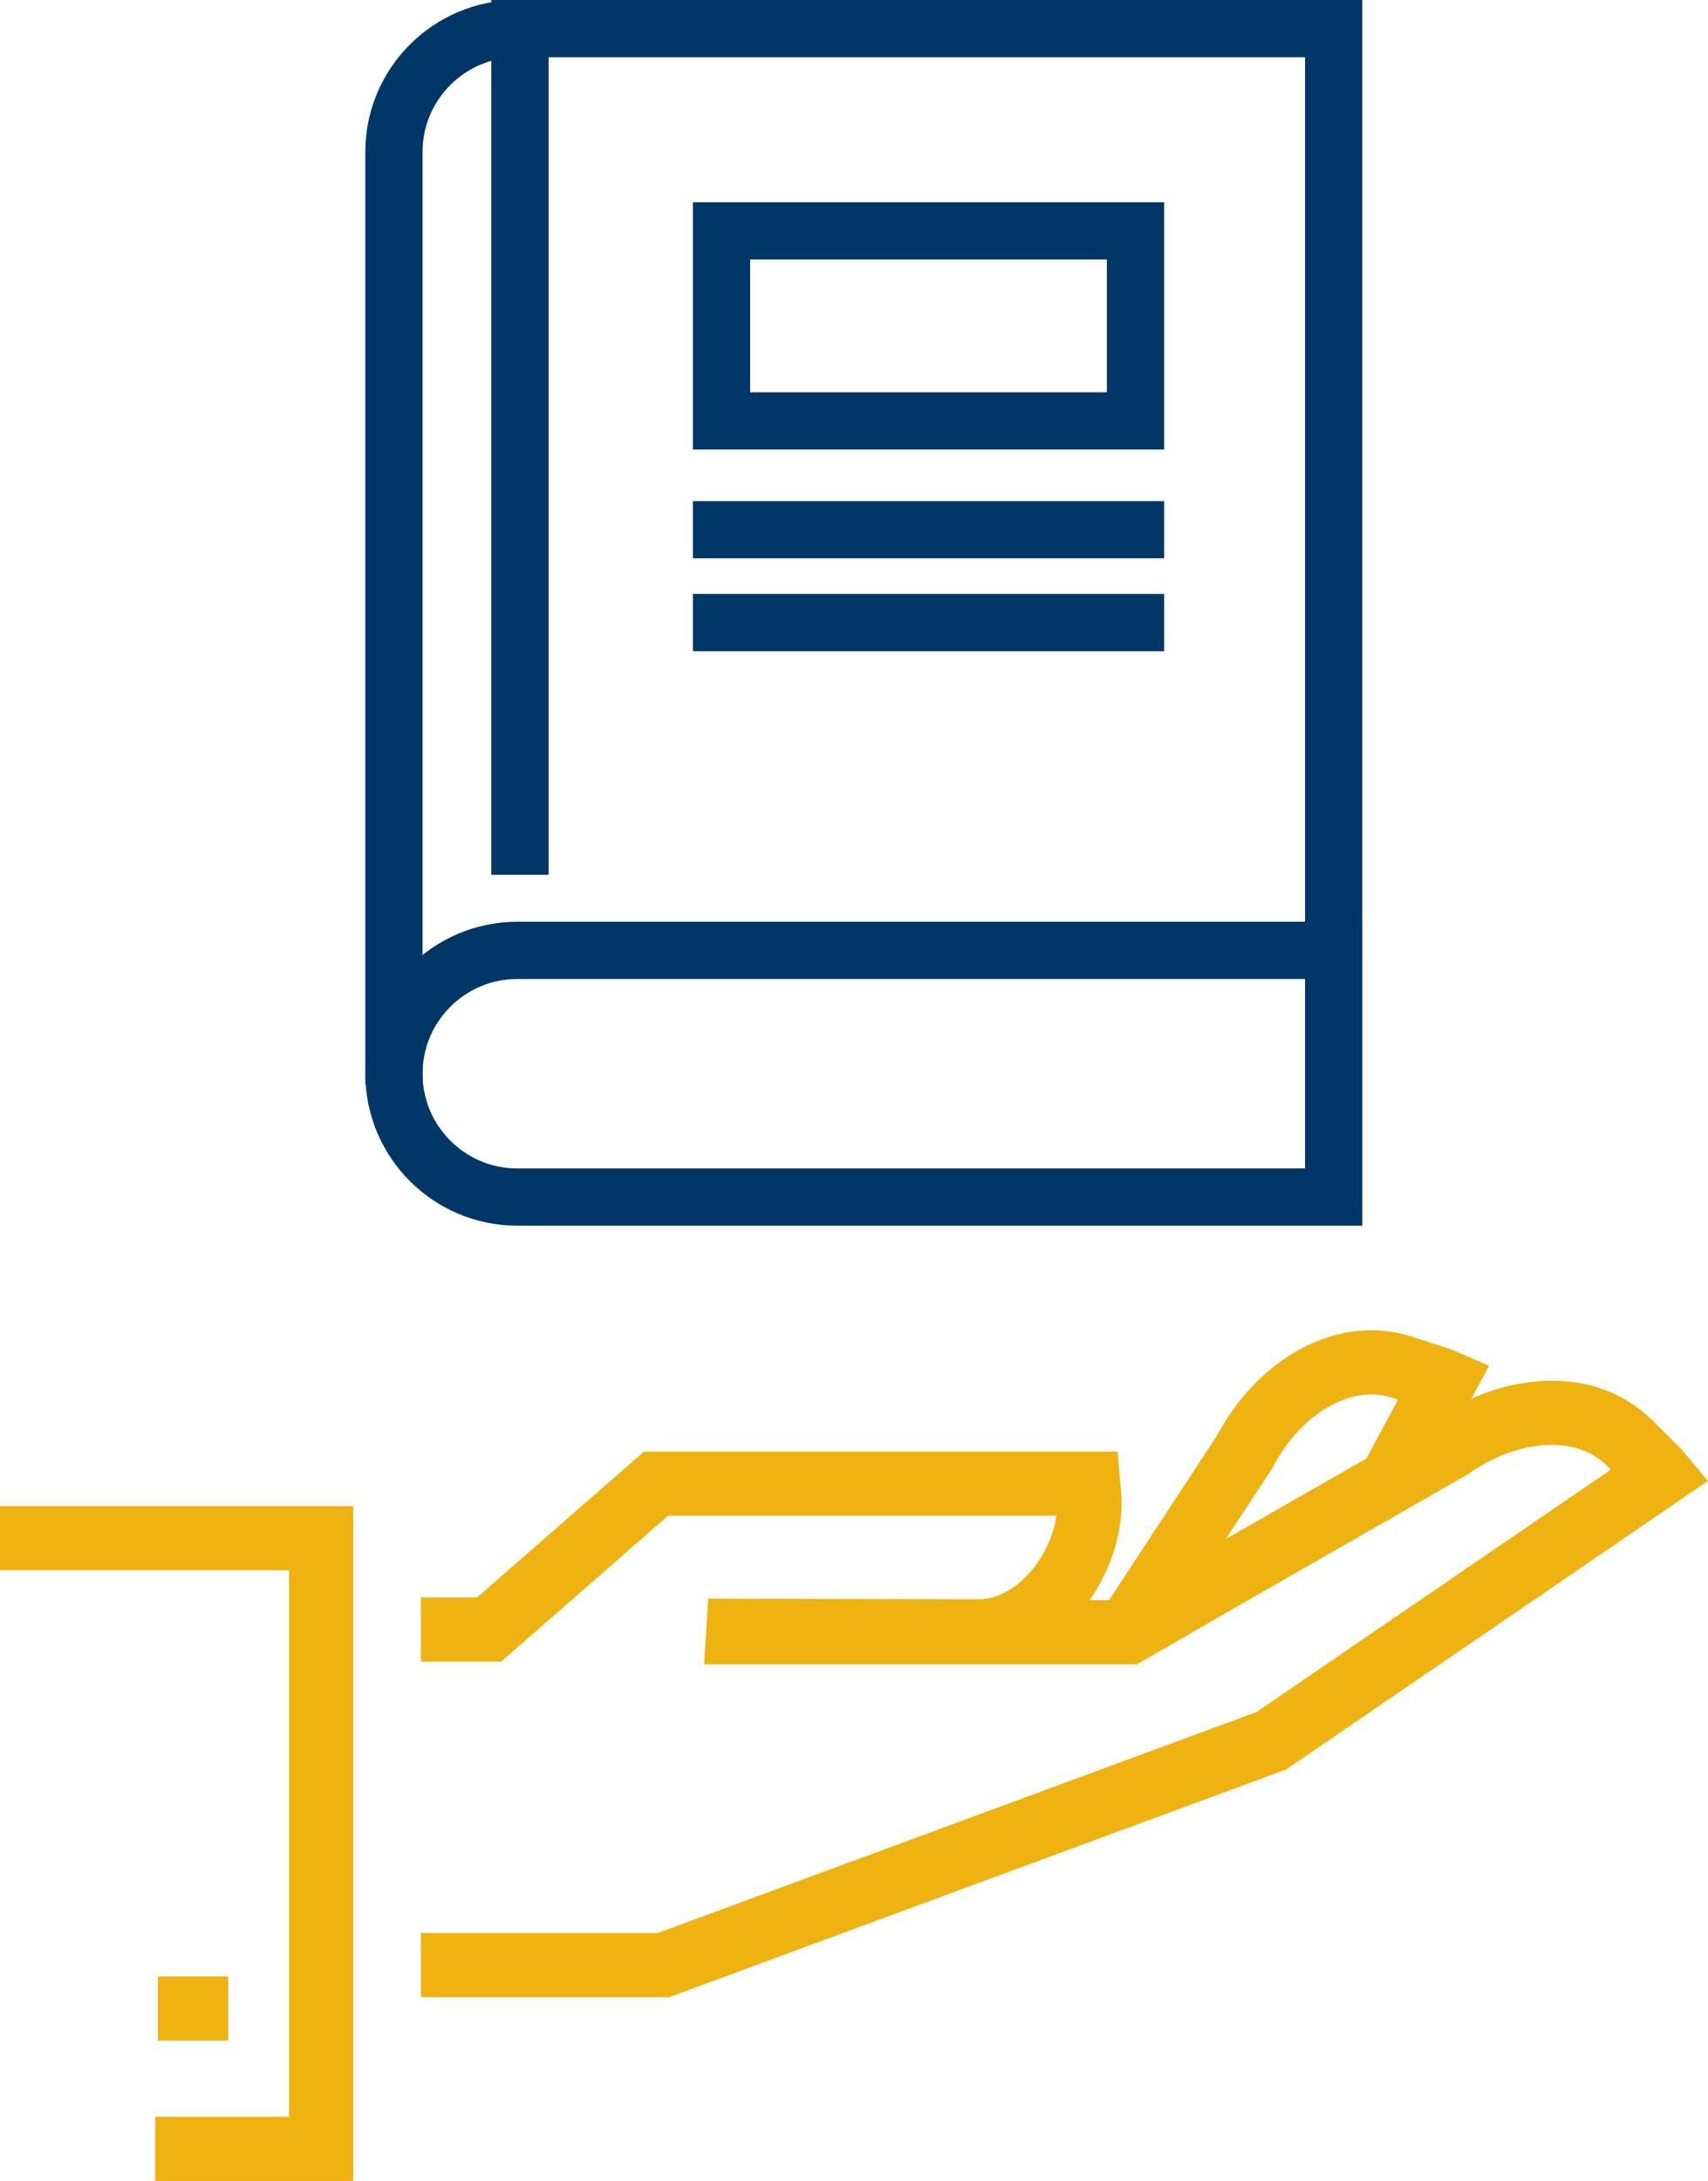
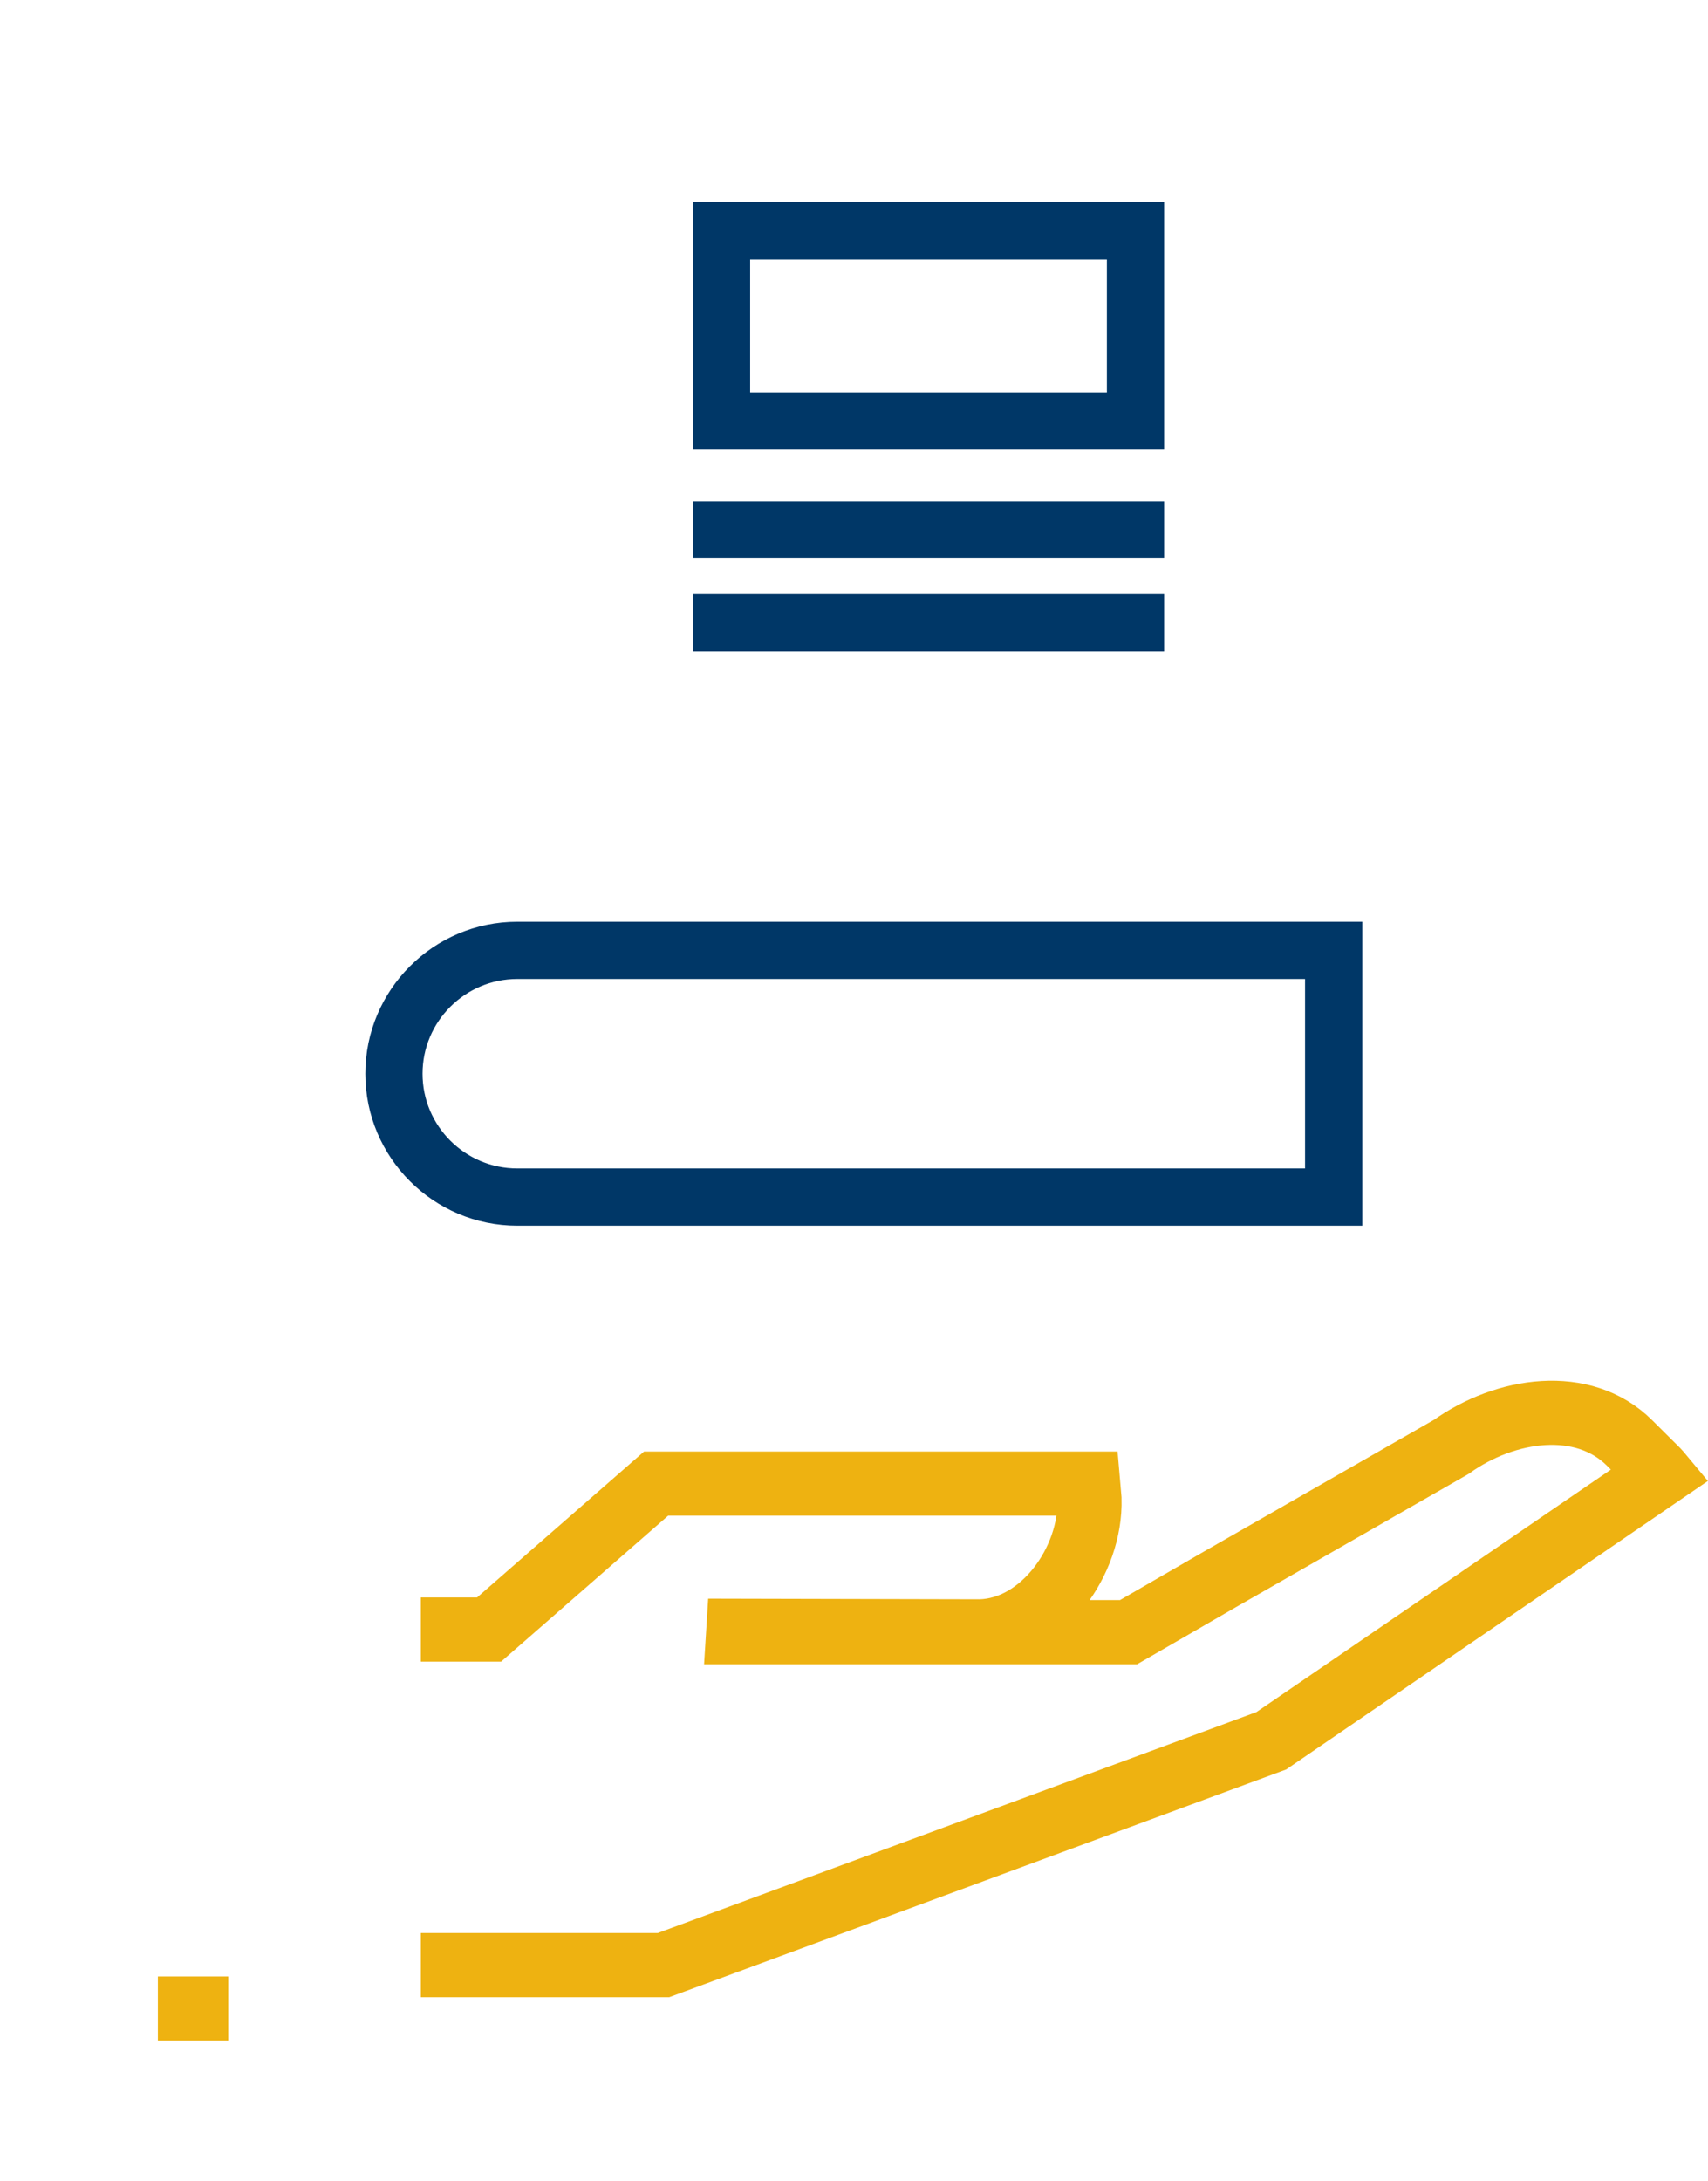
<svg xmlns="http://www.w3.org/2000/svg" id="Layer_2" viewBox="0 0 39.941 50.996">
  <defs>
    <style>.cls-1{fill:#003767;stroke:#003767;stroke-width:.5px;}.cls-2{fill:none;stroke:#eeb211;stroke-width:1.5px;}</style>
  </defs>
  <g id="Layer_1-2">
-     <path class="cls-2" d="m32.559,34.559l1.215-2.262c-.037-.016-.07-.031-.108-.044l-.878-.284c-1.457-.472-2.956.581-3.672,1.962l-2.634,4.019" />
    <path class="cls-2" d="m9.842,45.948h5.674l14.213-5.245,9.105-6.228c-.025-.03-.048-.059-.076-.088l-.653-.649c-1.084-1.077-2.9-.814-4.167.093l-5.416,3.101-2.131,1.232h-9.128l.002-.032,5.66.013c1.451-.041,2.593-1.647,2.552-3.091,0,0-.032-.327-.035-.364h-10.099l-3.905,3.412h-1.596" />
-     <polyline class="cls-2" points="0 35.966 7.509 35.966 7.509 50.246 3.63 50.246" />
    <line class="cls-2" x1="5.337" y1="46.963" x2="3.692" y2="46.963" />
    <path class="cls-1" d="m31.606,28.409H13.735v-.838h17.033v-4.93H12.096c-1.359,0-2.465,1.106-2.465,2.465,0,1.359,1.106,2.465,2.465,2.465h1.467v.838h-1.467c-1.821,0-3.303-1.482-3.303-3.303,0-1.821,1.482-3.303,3.303-3.303h19.51v6.605Z" />
-     <polygon class="cls-1" points="31.606 22.223 30.768 22.223 30.768 1.088 12.578 1.088 12.578 20.205 11.74 20.205 11.74 .25 31.606 .25 31.606 22.223" />
-     <path class="cls-1" d="m9.631,25.106h-.838V3.553c0-1.821,1.482-3.303,3.303-3.303v.838c-1.359,0-2.465,1.106-2.465,2.464v21.554Z" />
    <path class="cls-1" d="m26.972,10.261h-10.518v-5.282h10.518v5.282Zm-9.68-.838h8.842v-3.606h-8.842v3.606Z" />
    <rect class="cls-1" x="16.454" y="11.967" width="10.518" height=".838" />
    <rect class="cls-1" x="16.454" y="14.138" width="10.518" height=".838" />
  </g>
</svg>